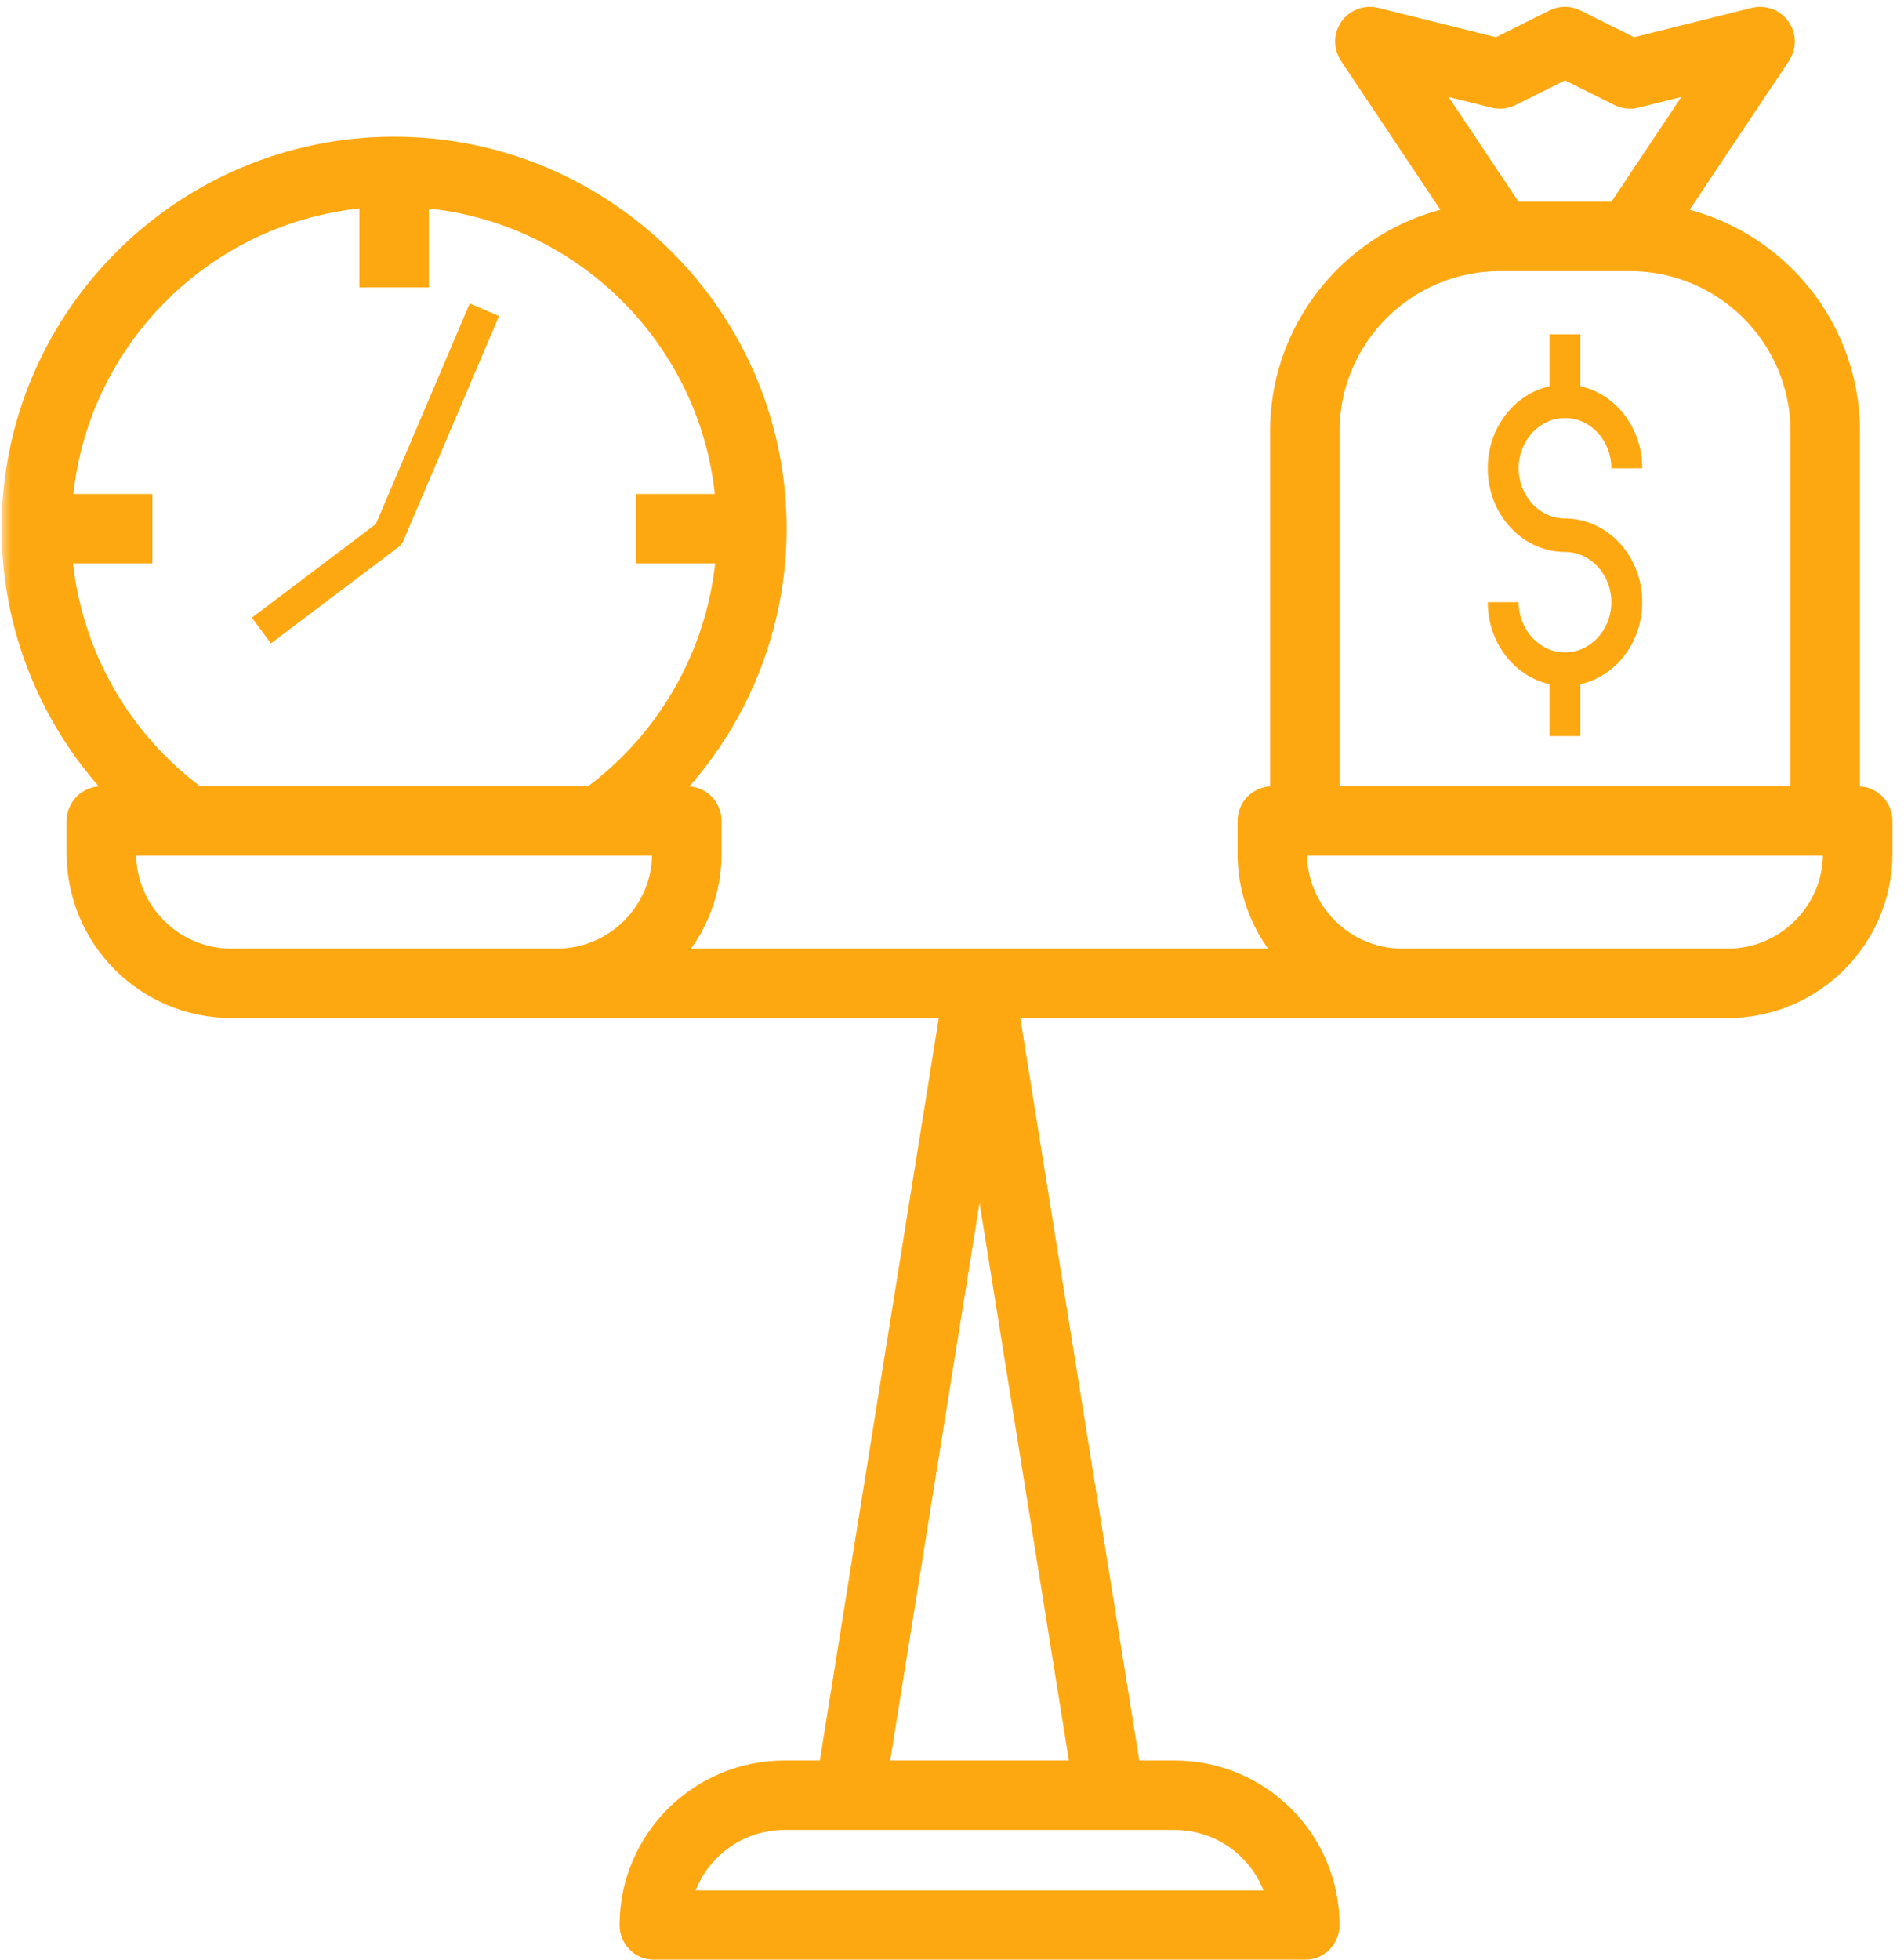
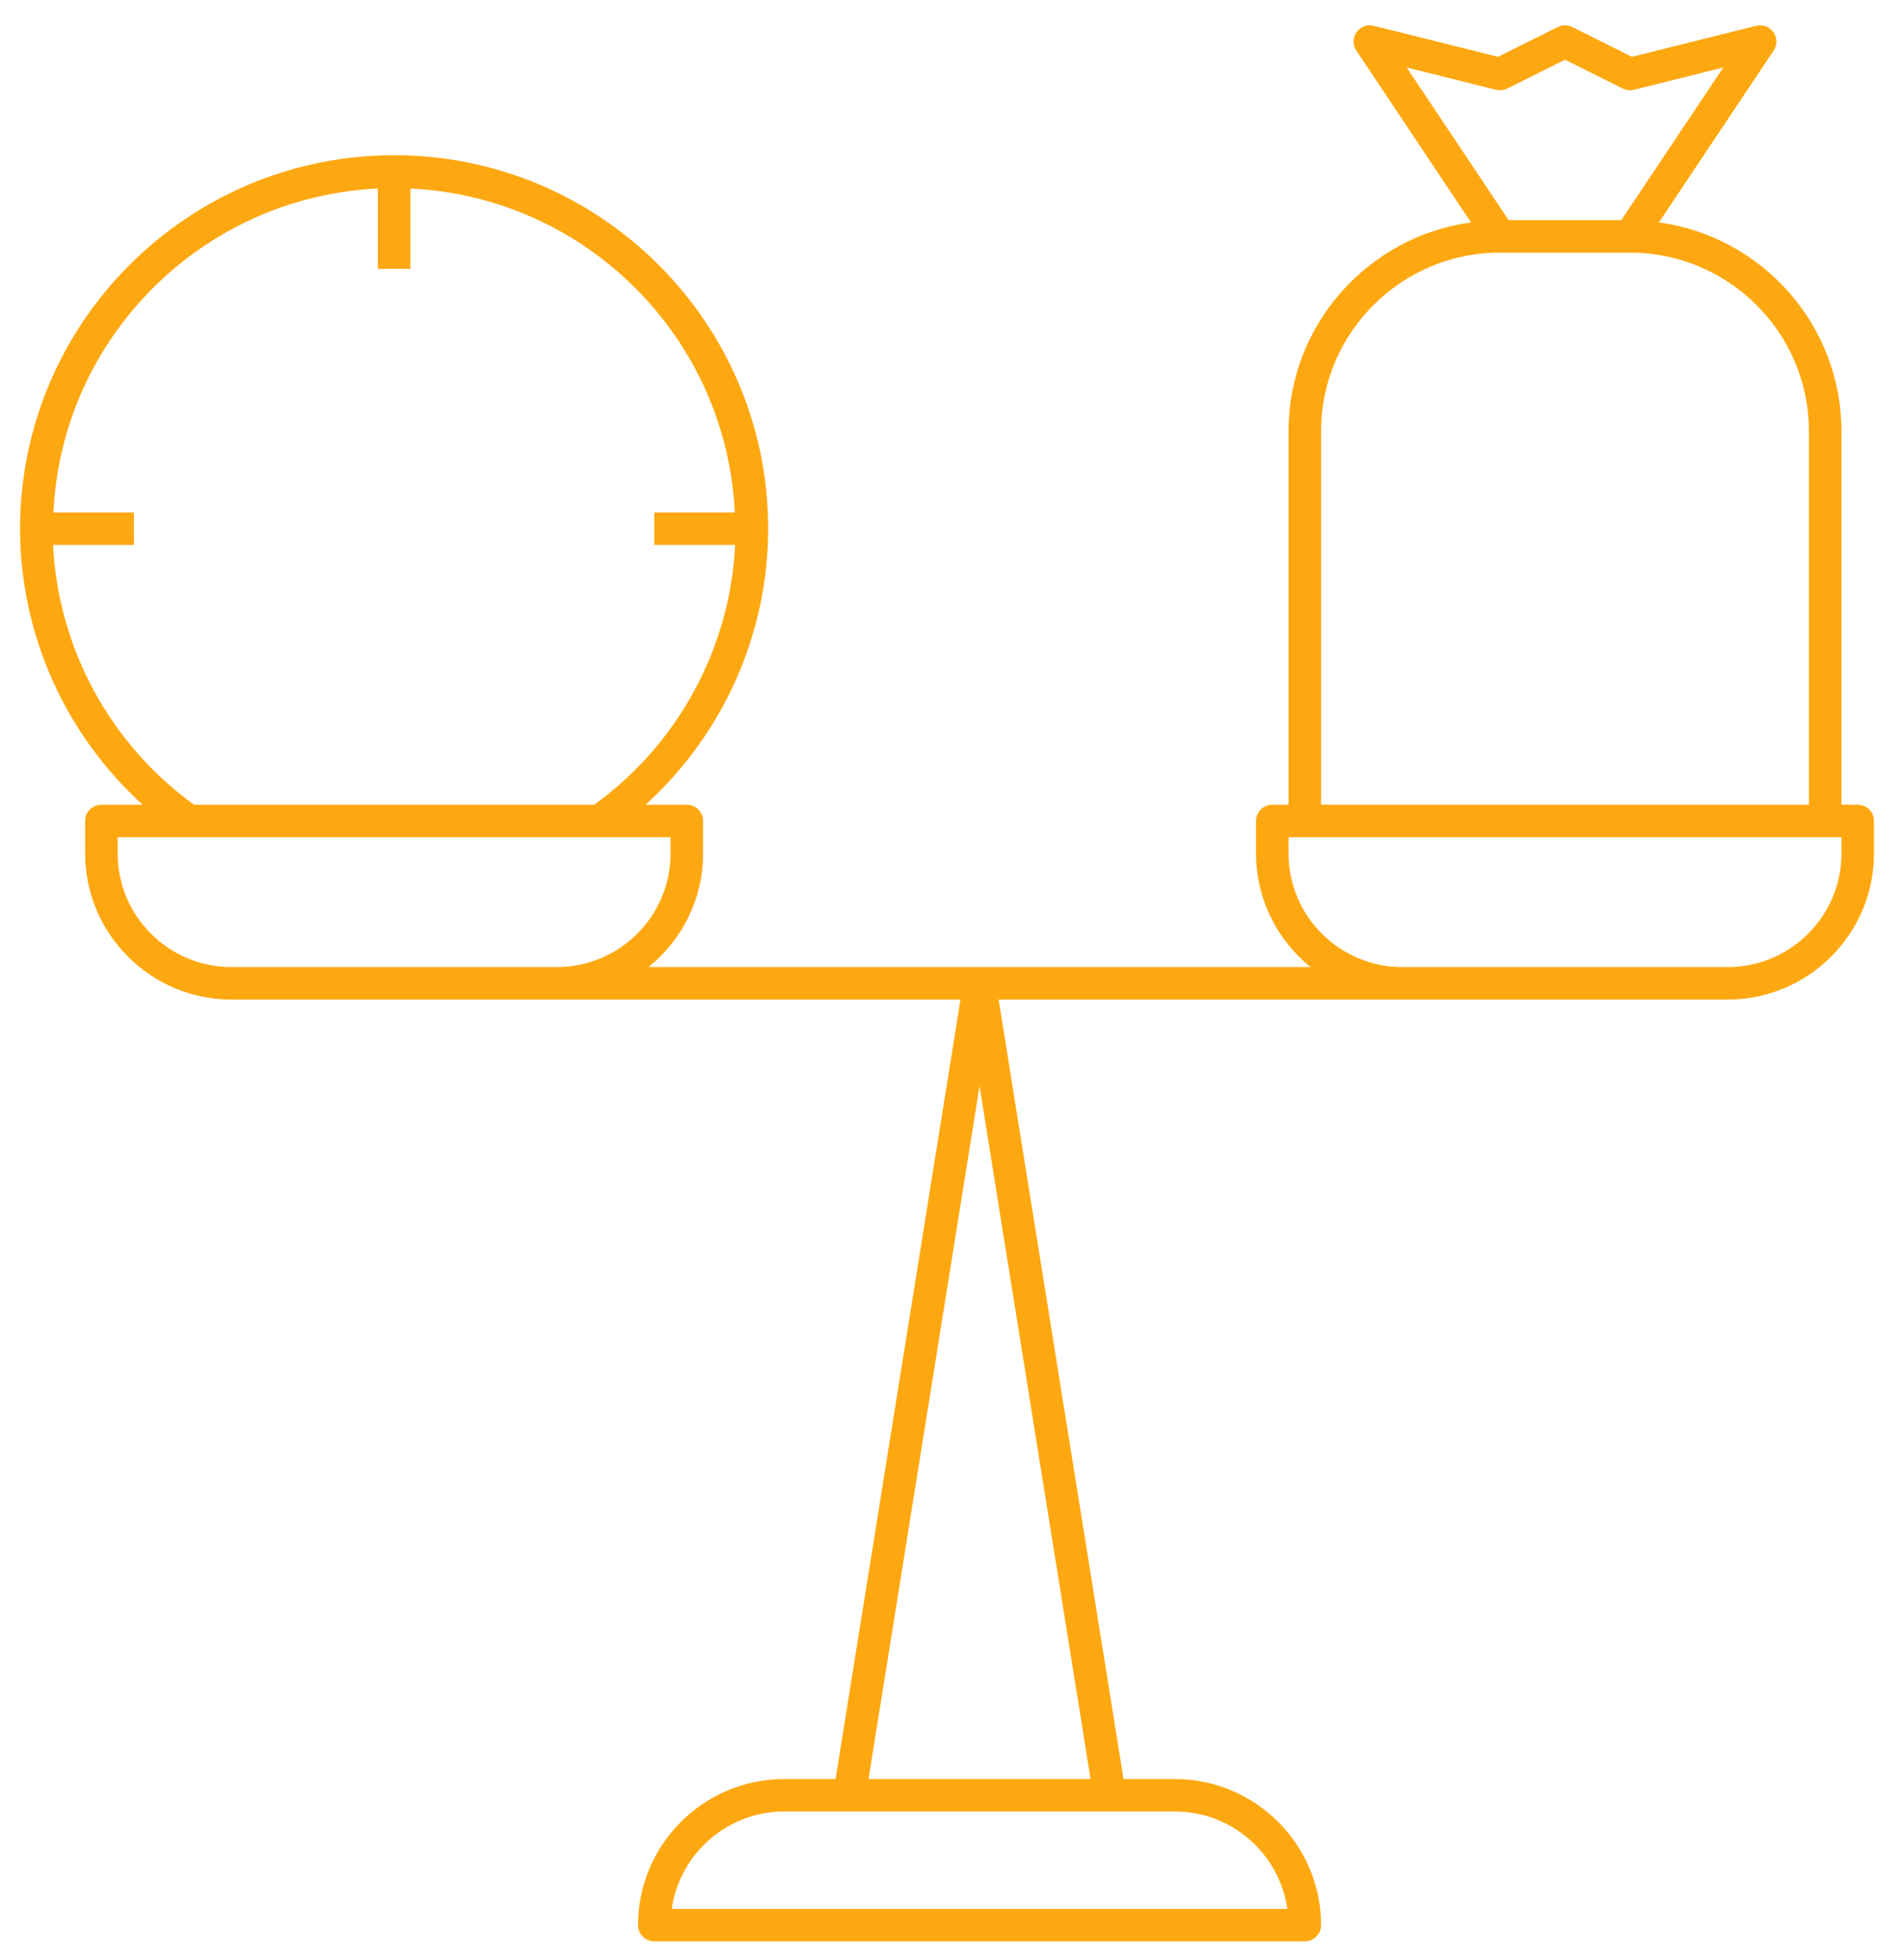
<svg xmlns="http://www.w3.org/2000/svg" width="103" height="106" viewBox="0 0 103 106" fill="none">
  <mask id="path-1-outside-1_1_3070" maskUnits="userSpaceOnUse" x="0.086" y="-0.632" width="103" height="107" fill="black">
-     <rect fill="white" x="0.086" y="-0.632" width="103" height="107" />
    <path d="M100.496 43.524H99.616V23.325C99.616 17.561 95.311 12.793 89.744 12.027L95.949 2.735C96.151 2.432 96.145 2.038 95.936 1.741C95.727 1.445 95.356 1.306 95.004 1.395L88.282 3.073L85.054 1.461C84.807 1.337 84.515 1.337 84.266 1.461L81.04 3.073L74.318 1.395C73.965 1.304 73.594 1.444 73.385 1.741C73.176 2.038 73.17 2.432 73.372 2.735L79.578 12.027C74.01 12.793 69.705 17.561 69.705 23.325V43.524H68.825C68.34 43.524 67.946 43.917 67.946 44.402V46.159C67.946 48.641 69.1 50.856 70.898 52.306H35.082C36.88 50.856 38.035 48.641 38.035 46.159V44.402C38.035 43.917 37.641 43.524 37.155 43.524H34.925C39.112 39.718 41.554 34.302 41.554 28.594C41.554 17.456 32.477 8.395 21.32 8.395C10.163 8.395 1.086 17.456 1.086 28.594C1.086 34.302 3.527 39.718 7.715 43.524H5.485C4.999 43.524 4.605 43.917 4.605 44.402V46.159C4.605 50.517 8.157 54.063 12.523 54.063H24.839H30.117H51.958L45.202 96.218H42.433C38.068 96.218 34.516 99.763 34.516 104.122C34.516 104.608 34.91 105 35.395 105H70.585C71.07 105 71.465 104.608 71.465 104.122C71.465 99.763 67.912 96.218 63.547 96.218H60.779L54.022 54.063H75.863H81.142H93.458C97.823 54.063 101.376 50.517 101.376 46.159V44.402C101.376 43.917 100.981 43.524 100.496 43.524ZM2.872 29.472H7.244V27.716H2.89C3.34 18.248 10.957 10.645 20.44 10.196V14.542H22.2V10.196C31.683 10.645 39.3 18.248 39.749 27.716H35.395V29.472H39.768C39.499 35.04 36.701 40.226 32.145 43.524H10.495C5.939 40.226 3.14 35.04 2.872 29.472ZM24.839 52.306H12.523C9.127 52.306 6.364 49.548 6.364 46.159V45.281H10.213H32.426H36.275V46.159C36.275 49.548 33.513 52.306 30.117 52.306H24.839ZM69.643 103.244H36.338C36.766 100.268 39.336 97.974 42.433 97.974H45.952H60.028H63.547C66.644 97.974 69.214 100.268 69.643 103.244ZM46.984 96.218L52.99 58.743L58.996 96.218H46.984ZM80.928 4.856C81.132 4.908 81.347 4.882 81.535 4.79L84.661 3.229L87.786 4.789C87.974 4.881 88.189 4.907 88.393 4.855L93.224 3.65L87.709 11.908H81.612L76.097 3.651L80.928 4.856ZM71.465 23.325C71.465 17.998 75.806 13.664 81.142 13.664H88.18C93.515 13.664 97.857 17.998 97.857 23.325V43.524H71.465V23.325ZM99.616 46.159C99.616 49.548 96.854 52.306 93.458 52.306H81.142H75.863C72.468 52.306 69.705 49.548 69.705 46.159V45.281H99.616V46.159Z" />
  </mask>
  <path d="M100.496 43.524H99.616V23.325C99.616 17.561 95.311 12.793 89.744 12.027L95.949 2.735C96.151 2.432 96.145 2.038 95.936 1.741C95.727 1.445 95.356 1.306 95.004 1.395L88.282 3.073L85.054 1.461C84.807 1.337 84.515 1.337 84.266 1.461L81.04 3.073L74.318 1.395C73.965 1.304 73.594 1.444 73.385 1.741C73.176 2.038 73.17 2.432 73.372 2.735L79.578 12.027C74.01 12.793 69.705 17.561 69.705 23.325V43.524H68.825C68.34 43.524 67.946 43.917 67.946 44.402V46.159C67.946 48.641 69.1 50.856 70.898 52.306H35.082C36.88 50.856 38.035 48.641 38.035 46.159V44.402C38.035 43.917 37.641 43.524 37.155 43.524H34.925C39.112 39.718 41.554 34.302 41.554 28.594C41.554 17.456 32.477 8.395 21.32 8.395C10.163 8.395 1.086 17.456 1.086 28.594C1.086 34.302 3.527 39.718 7.715 43.524H5.485C4.999 43.524 4.605 43.917 4.605 44.402V46.159C4.605 50.517 8.157 54.063 12.523 54.063H24.839H30.117H51.958L45.202 96.218H42.433C38.068 96.218 34.516 99.763 34.516 104.122C34.516 104.608 34.91 105 35.395 105H70.585C71.07 105 71.465 104.608 71.465 104.122C71.465 99.763 67.912 96.218 63.547 96.218H60.779L54.022 54.063H75.863H81.142H93.458C97.823 54.063 101.376 50.517 101.376 46.159V44.402C101.376 43.917 100.981 43.524 100.496 43.524ZM2.872 29.472H7.244V27.716H2.89C3.34 18.248 10.957 10.645 20.44 10.196V14.542H22.2V10.196C31.683 10.645 39.3 18.248 39.749 27.716H35.395V29.472H39.768C39.499 35.04 36.701 40.226 32.145 43.524H10.495C5.939 40.226 3.14 35.04 2.872 29.472ZM24.839 52.306H12.523C9.127 52.306 6.364 49.548 6.364 46.159V45.281H10.213H32.426H36.275V46.159C36.275 49.548 33.513 52.306 30.117 52.306H24.839ZM69.643 103.244H36.338C36.766 100.268 39.336 97.974 42.433 97.974H45.952H60.028H63.547C66.644 97.974 69.214 100.268 69.643 103.244ZM46.984 96.218L52.99 58.743L58.996 96.218H46.984ZM80.928 4.856C81.132 4.908 81.347 4.882 81.535 4.79L84.661 3.229L87.786 4.789C87.974 4.881 88.189 4.907 88.393 4.855L93.224 3.65L87.709 11.908H81.612L76.097 3.651L80.928 4.856ZM71.465 23.325C71.465 17.998 75.806 13.664 81.142 13.664H88.18C93.515 13.664 97.857 17.998 97.857 23.325V43.524H71.465V23.325ZM99.616 46.159C99.616 49.548 96.854 52.306 93.458 52.306H81.142H75.863C72.468 52.306 69.705 49.548 69.705 46.159V45.281H99.616V46.159Z" fill="#FEA811" />
-   <path d="M100.496 43.524H99.616V23.325C99.616 17.561 95.311 12.793 89.744 12.027L95.949 2.735C96.151 2.432 96.145 2.038 95.936 1.741C95.727 1.445 95.356 1.306 95.004 1.395L88.282 3.073L85.054 1.461C84.807 1.337 84.515 1.337 84.266 1.461L81.04 3.073L74.318 1.395C73.965 1.304 73.594 1.444 73.385 1.741C73.176 2.038 73.17 2.432 73.372 2.735L79.578 12.027C74.01 12.793 69.705 17.561 69.705 23.325V43.524H68.825C68.34 43.524 67.946 43.917 67.946 44.402V46.159C67.946 48.641 69.1 50.856 70.898 52.306H35.082C36.88 50.856 38.035 48.641 38.035 46.159V44.402C38.035 43.917 37.641 43.524 37.155 43.524H34.925C39.112 39.718 41.554 34.302 41.554 28.594C41.554 17.456 32.477 8.395 21.32 8.395C10.163 8.395 1.086 17.456 1.086 28.594C1.086 34.302 3.527 39.718 7.715 43.524H5.485C4.999 43.524 4.605 43.917 4.605 44.402V46.159C4.605 50.517 8.157 54.063 12.523 54.063H24.839H30.117H51.958L45.202 96.218H42.433C38.068 96.218 34.516 99.763 34.516 104.122C34.516 104.608 34.91 105 35.395 105H70.585C71.07 105 71.465 104.608 71.465 104.122C71.465 99.763 67.912 96.218 63.547 96.218H60.779L54.022 54.063H75.863H81.142H93.458C97.823 54.063 101.376 50.517 101.376 46.159V44.402C101.376 43.917 100.981 43.524 100.496 43.524ZM2.872 29.472H7.244V27.716H2.89C3.34 18.248 10.957 10.645 20.44 10.196V14.542H22.2V10.196C31.683 10.645 39.3 18.248 39.749 27.716H35.395V29.472H39.768C39.499 35.04 36.701 40.226 32.145 43.524H10.495C5.939 40.226 3.14 35.04 2.872 29.472ZM24.839 52.306H12.523C9.127 52.306 6.364 49.548 6.364 46.159V45.281H10.213H32.426H36.275V46.159C36.275 49.548 33.513 52.306 30.117 52.306H24.839ZM69.643 103.244H36.338C36.766 100.268 39.336 97.974 42.433 97.974H45.952H60.028H63.547C66.644 97.974 69.214 100.268 69.643 103.244ZM46.984 96.218L52.99 58.743L58.996 96.218H46.984ZM80.928 4.856C81.132 4.908 81.347 4.882 81.535 4.79L84.661 3.229L87.786 4.789C87.974 4.881 88.189 4.907 88.393 4.855L93.224 3.65L87.709 11.908H81.612L76.097 3.651L80.928 4.856ZM71.465 23.325C71.465 17.998 75.806 13.664 81.142 13.664H88.18C93.515 13.664 97.857 17.998 97.857 23.325V43.524H71.465V23.325ZM99.616 46.159C99.616 49.548 96.854 52.306 93.458 52.306H81.142H75.863C72.468 52.306 69.705 49.548 69.705 46.159V45.281H99.616V46.159Z" stroke="#FEA811" stroke-width="2" mask="url(#path-1-outside-1_1_3070)" />
-   <path d="M84.661 22.61C86.043 22.61 87.168 23.828 87.168 25.326H88.84C88.84 23.14 87.402 21.311 85.497 20.89V18.082H83.825V20.89C81.921 21.311 80.482 23.139 80.482 25.326C80.482 27.822 82.357 29.853 84.661 29.853C86.043 29.853 87.168 31.071 87.168 32.569C87.168 34.066 86.043 35.285 84.661 35.285C83.279 35.285 82.154 34.066 82.154 32.569H80.482C80.482 34.754 81.921 36.583 83.825 37.004V39.812H85.497V37.004C87.402 36.583 88.84 34.755 88.84 32.569C88.84 30.073 86.965 28.042 84.661 28.042C83.279 28.042 82.154 26.823 82.154 25.326C82.154 23.828 83.279 22.61 84.661 22.61Z" fill="#FEA811" />
-   <path d="M20.332 28.343L13.623 33.409L14.657 34.798L21.55 29.592C21.671 29.502 21.766 29.38 21.825 29.24L26.995 17.094L25.411 16.411L20.332 28.343Z" fill="#FEA811" />
</svg>